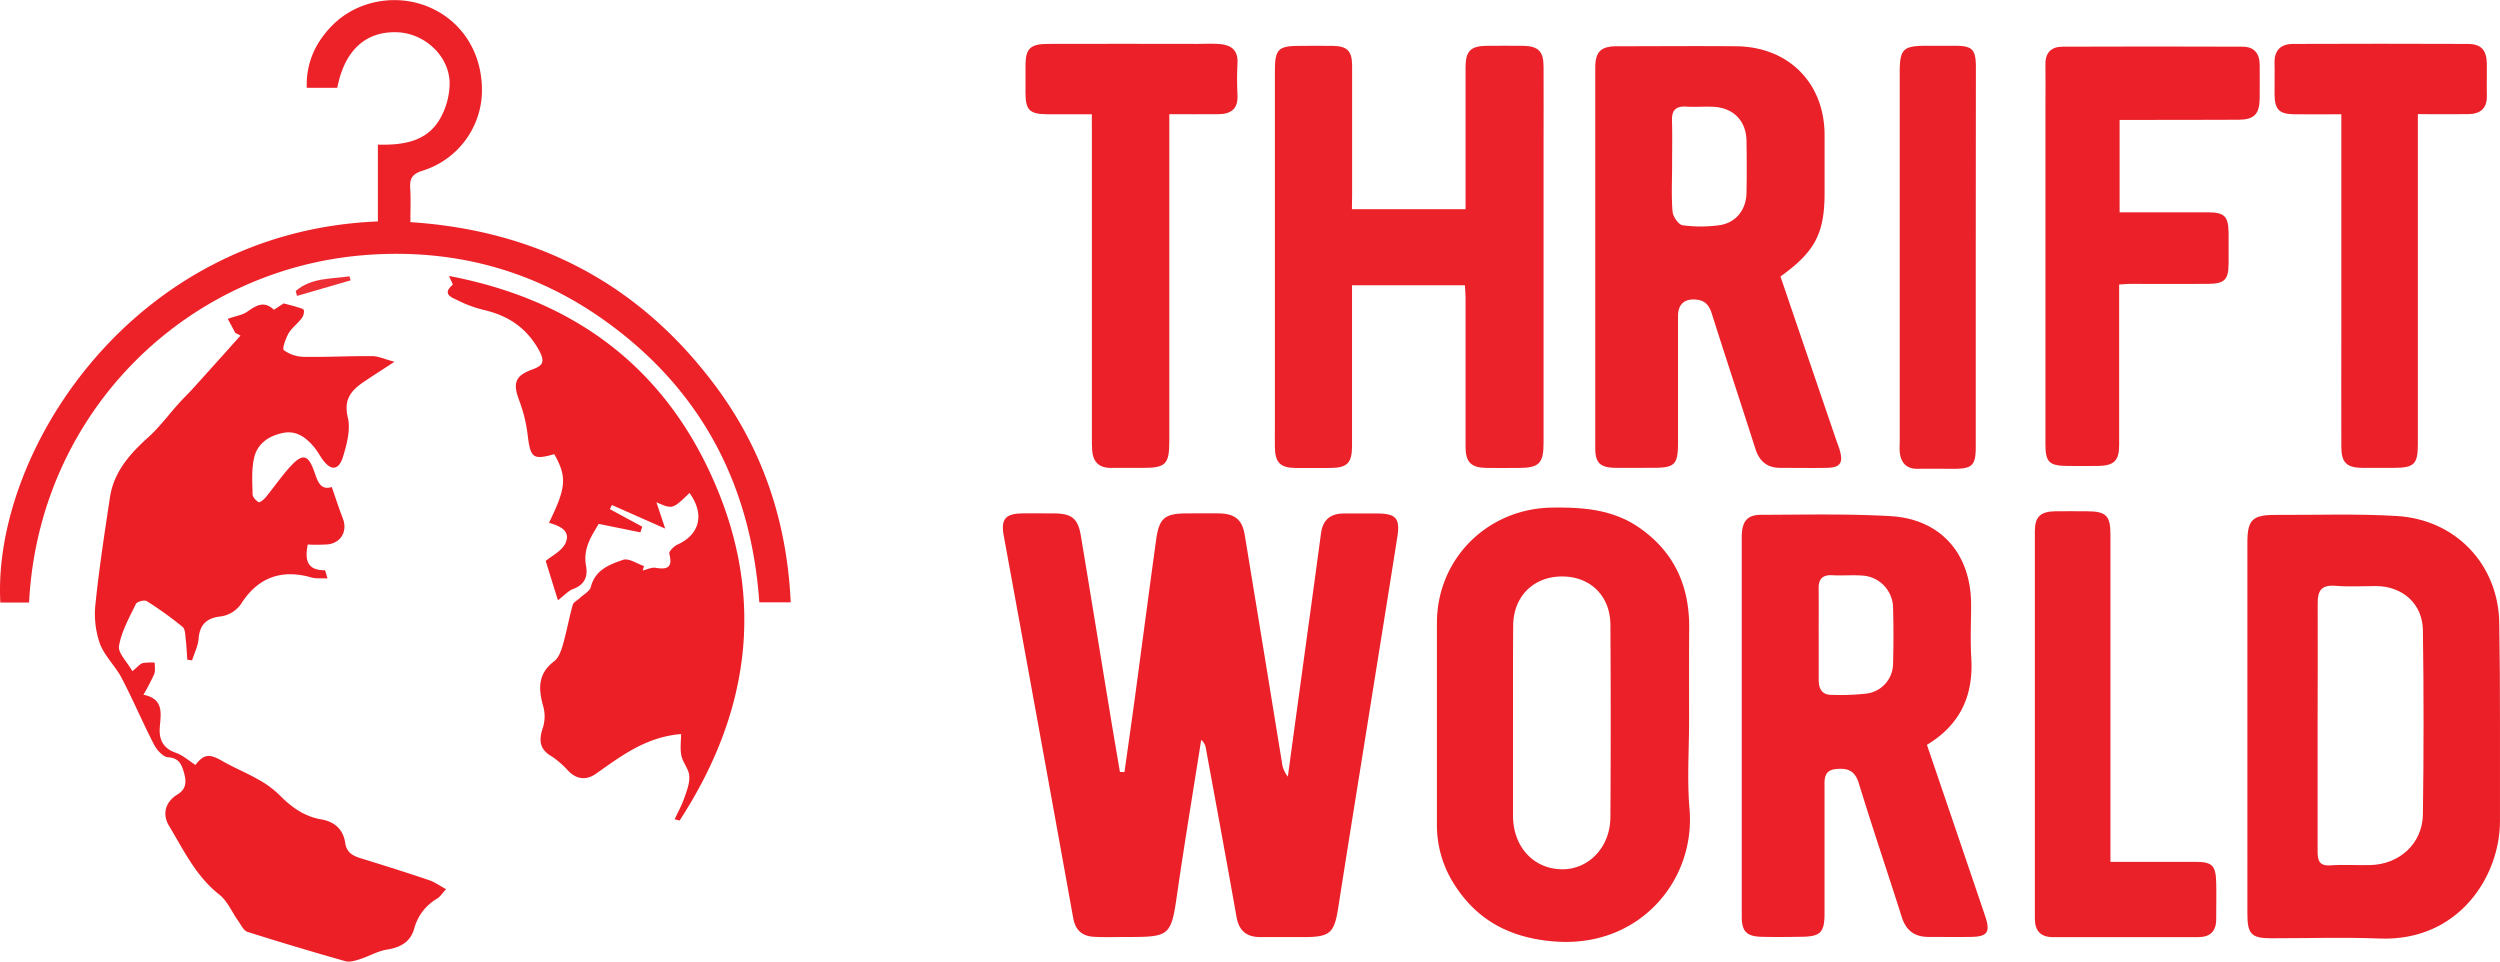
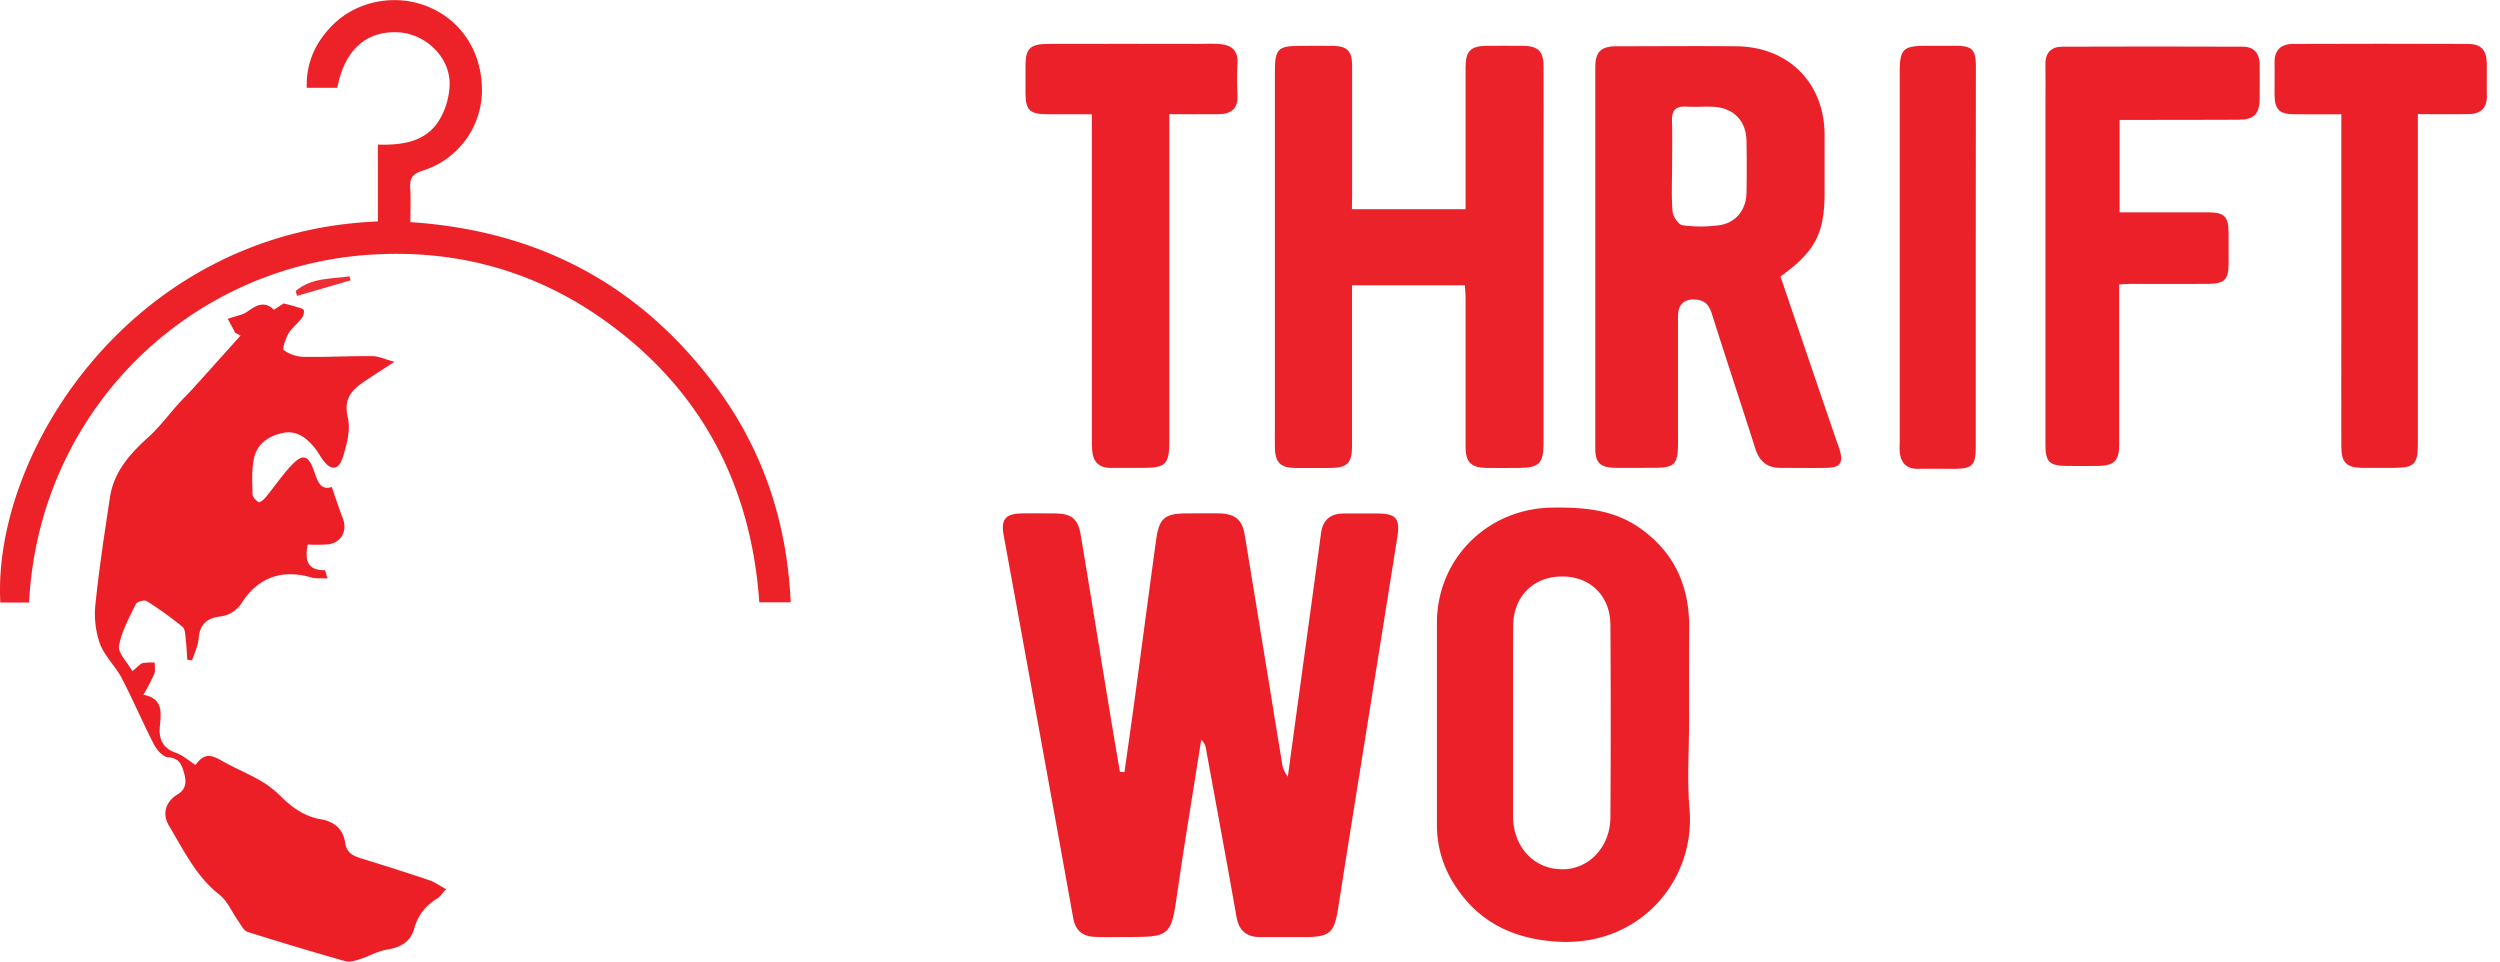
<svg xmlns="http://www.w3.org/2000/svg" viewBox="0 0 886.13 340.88">
  <defs>
    <style>.cls-1{fill:#eb2028;}.cls-2{fill:#ec1f27;}.cls-3{fill:#eb222a;}.cls-4{fill:#eb2129;}.cls-5{fill:#eb1f27;}.cls-6{fill:#ec1f26;}.cls-7{fill:#ed2229;}.cls-8{fill:#ee2e35;}</style>
  </defs>
  <g id="Layer_2" data-name="Layer 2">
    <g id="Layer_1-2" data-name="Layer 1">
      <path class="cls-1" d="M398.58,273.66c1.26-9,2.55-18,3.77-27,2.49-18.43,4.89-36.86,7.44-55.28,1.09-7.86,3.07-9.4,11.15-9.41,3.66,0,7.32-.05,11,0,5.73.08,8.36,2.18,9.26,7.64q6.63,40.29,13.17,80.58a9.8,9.8,0,0,0,2.11,5.08q2.44-18,4.9-35.93c2.29-16.78,4.61-33.55,6.86-50.33.64-4.79,3.38-7,8.06-7,4,0,8,0,12,0,6.5.07,8,1.71,7,8.21-3.4,21.64-6.9,43.26-10.35,64.9-3.53,22.12-7.12,44.23-10.57,66.37-1.43,9.23-2.88,10.65-12.11,10.66H446.74c-4.88,0-7.6-2.22-8.47-7.22-3.51-19.94-7.21-39.84-10.86-59.76a4.73,4.73,0,0,0-1.65-2.91C423,280,420,297.77,417.43,315.58c-2.39,16.44-2.29,16.54-18.69,16.54-3.66,0-7.33.14-11-.07-4.13-.23-6.56-2.3-7.34-6.67q-12.23-67.85-24.65-135.66c-1-5.66.6-7.63,6.49-7.74,3.83-.07,7.66,0,11.49,0,6.17.06,8.38,1.84,9.39,7.94,3.49,21,6.88,41.93,10.33,62.89,1.14,6.94,2.34,13.88,3.51,20.82Z" />
      <path class="cls-2" d="M83.41,118l-2.68-5c3.09-1.06,5.16-1.34,6.7-2.39,3.15-2.14,6-4.29,9.66-.81l3.45-2.26c1.92.52,3.22.81,4.48,1.22,1,.32,2.51.61,2.7,1.23a4,4,0,0,1-.94,3c-1.41,1.83-3.41,3.28-4.54,5.24-1,1.8-2.28,5.39-1.64,5.89a12.49,12.49,0,0,0,7,2.36c8.11.14,16.24-.31,24.36-.25,2.15,0,4.29,1.07,7.86,2-4.57,3-7.88,5.07-11.1,7.28-4.35,3-6.95,6.18-5.44,12.44,1.05,4.32-.35,9.54-1.72,14-1.5,4.89-4.36,5-7.3.8-1.06-1.49-1.93-3.12-3.12-4.5-2.81-3.28-6.18-5.74-10.8-4.8-5.06,1-9.2,3.81-10.31,9-.89,4.11-.6,8.5-.5,12.75,0,1,1.2,2.28,2.18,2.8.43.22,1.88-1,2.56-1.85,3.06-3.71,5.77-7.75,9.06-11.24,4-4.21,5.91-3.58,7.88,1.77,1.23,3.32,2.06,7.34,6.38,5.94,1.31,3.75,2.52,7.51,3.94,11.18,1.7,4.43-.62,8.65-5.38,9.16a62.06,62.06,0,0,1-7.06.05c-1,5-.58,9.15,6,9.11.25,0,.51,1.39,1,2.91-2.25-.12-4.07.12-5.68-.34-10.41-3-18.73-.13-24.64,8.86a10.5,10.5,0,0,1-8,5c-4.62.59-7,3-7.38,7.85-.21,2.61-1.5,5.13-2.31,7.68l-1.7-.25c-.17-2.36-.25-4.73-.53-7.08-.19-1.57-.16-3.74-1.13-4.55A127.63,127.63,0,0,0,52,213.06c-.8-.51-3.43.19-3.82,1-2.36,4.83-5.1,9.72-6,14.89-.44,2.45,2.83,5.57,4.73,8.94,2-1.58,2.72-2.6,3.68-2.85a18.07,18.07,0,0,1,4.24-.17c0,1.37.29,2.88-.18,4.08a78.75,78.75,0,0,1-3.8,7.3C58.25,247.76,57,253,56.62,258c-.27,4.16,1.22,7.27,5.65,8.81,2.53.87,4.68,2.83,7,4.33,3-3.89,4.93-4.06,9.58-1.37,4.09,2.36,8.52,4.14,12.62,6.48a34.17,34.17,0,0,1,7.55,5.52c4.19,4.27,8.78,7.62,14.79,8.65,4.83.83,7.86,3.57,8.56,8.41.51,3.45,2.78,4.55,5.64,5.43,8.06,2.49,16.1,5,24.09,7.72,1.94.65,3.67,1.92,6,3.19-1.38,1.5-2.07,2.69-3.11,3.31a17.57,17.57,0,0,0-8.2,10.76c-1.33,4.66-4.88,6.59-9.64,7.35-3.27.51-6.32,2.36-9.54,3.38-1.66.53-3.65,1.16-5.2.72q-17.43-4.92-34.7-10.39c-1.35-.43-2.25-2.44-3.24-3.82-2.26-3.15-3.84-7.12-6.76-9.41-8.29-6.51-12.6-15.74-17.79-24.34-2.45-4.06-1.46-8.46,3.07-11.19,3.27-2,3.05-4.84,2.16-7.87-.82-2.77-1.72-5-5.57-5.25-1.78-.1-4-2.59-5-4.53-4-7.74-7.39-15.79-11.43-23.51-2.24-4.29-6.12-7.86-7.77-12.3a32.12,32.12,0,0,1-1.55-13.92c1.3-12.66,3.24-25.26,5.14-37.85,1.36-9.07,7.06-15.42,13.62-21.36,4-3.59,7.21-8,10.82-12,1.54-1.71,3.21-3.3,4.76-5q8.56-9.47,17.08-19Z" />
      <path class="cls-3" d="M479.19,74.16h40.28V55.69c0-10.63,0-21.26,0-31.9,0-5.65,1.82-7.48,7.39-7.55,4.32,0,8.65-.06,13,0,5.31.08,7.23,1.93,7.26,7.19.06,9.8,0,19.6,0,29.4V157c0,7.22-1.6,8.84-8.68,8.86-3.83,0-7.66.05-11.49,0-5.53-.08-7.47-2-7.48-7.52q0-26.41,0-52.83c0-1.45-.16-2.9-.24-4.4h-40v5.68q0,25.67,0,51.33c0,6-1.71,7.7-7.66,7.75-4.16,0-8.32.05-12.48,0-5.26-.07-7.09-1.92-7.2-7.25-.06-2.82,0-5.65,0-8.47q0-62.55,0-125.09c0-7.58,1.18-8.78,8.58-8.8,4,0,8-.06,12,0,5.07.09,6.77,1.82,6.79,7,0,15.28,0,30.57,0,45.85Z" />
-       <path class="cls-1" d="M683,264c7,20.54,13.84,40.61,20.64,60.7,1.94,5.72.85,7.3-5.11,7.39-5,.08-10,0-15,0s-8-2.36-9.47-7.13c-5-15.8-10.37-31.5-15.2-47.35-1.42-4.65-4.22-5.45-8.23-5-4.26.5-3.93,3.66-3.92,6.73q0,22.17,0,44.35c0,6.82-1.4,8.26-8.1,8.35-4.82.07-9.65.14-14.47,0-5.11-.18-6.76-2-6.77-7.12q0-67.27,0-134.56c0-5.45,1.86-7.87,6.76-7.88,15.3-.05,30.63-.41,45.89.46,17.85,1,28.6,13.34,28.64,31.27,0,6.31-.31,12.64.06,18.93C699.54,246.47,694.88,256.86,683,264Zm-38.36-39c0,5.31,0,10.63,0,15.95,0,3.12,1.09,5.3,4.46,5.34a84.36,84.36,0,0,0,12.43-.44A10.75,10.75,0,0,0,671,235.26q.28-10,0-19.93A11.57,11.57,0,0,0,659.91,204c-3.47-.23-7,.08-10.47-.11s-4.85,1.38-4.82,4.69C644.68,214,644.64,219.52,644.63,225Z" />
      <path class="cls-4" d="M631.09,98c6.57,19.3,13.09,38.42,19.62,57.55.42,1.25.94,2.48,1.32,3.75,1.44,4.83.29,6.47-4.74,6.54-5.33.08-10.66,0-16,0-4.86.07-7.65-2.26-9.11-6.83-5.08-15.94-10.37-31.83-15.41-47.79-.91-2.88-2.27-4.65-5.32-5-4.18-.51-6.66,1.5-6.67,5.73,0,15,0,29.91,0,44.87,0,7.89-1.12,9-8.85,9-4.49,0-9,.06-13.48,0-5.2-.08-7-1.77-7-6.81q0-67.56,0-135.1c0-5.55,2-7.49,7.54-7.51,14.15,0,28.3-.13,42.44,0,18.58.2,31.27,13.06,31.3,31.45,0,6.81,0,13.63,0,20.44C646.74,82.7,643.37,89.2,631.09,98Zm-38.41-39.4c0,5.48-.3,11,.17,16.44.15,1.76,2.12,4.6,3.55,4.8a48.19,48.19,0,0,0,12.92,0c5.91-.79,9.61-5.41,9.73-11.47s.11-12.29,0-18.44c-.12-7.15-4.68-11.77-11.85-12.08-3.16-.13-6.34.13-9.49-.06-3.63-.22-5.18,1.22-5.07,4.9C592.79,48,592.68,53.27,592.68,58.59Z" />
-       <path class="cls-5" d="M796.59,257.69q0-32.66,0-65.32c0-8.14,1.76-9.89,10.07-9.86,14.31.06,28.66-.47,42.93.39,20.84,1.26,35.93,17.18,36.28,37.86.4,23.43.19,46.87.25,70.3,0,19.49-14.6,42.69-42.66,41.6-12.8-.5-25.64-.08-38.46-.09-6.92,0-8.4-1.47-8.41-8.56Q796.57,290.86,796.59,257.69Zm24.89-.42c0,14.77,0,29.54,0,44.3,0,3.24.4,5.45,4.56,5.16,4.63-.33,9.31,0,14-.1,10.47-.22,18.62-7.61,18.77-18.05q.46-32.59,0-65.21c-.14-9.38-7.22-15.56-16.54-15.64-4.82,0-9.66.3-14.45-.09-5-.39-6.36,1.7-6.31,6.32C821.59,228.4,821.48,242.83,821.48,257.27Z" />
      <path class="cls-1" d="M598.7,255.36c0,10.47-.74,21,.15,31.38,2.17,25.4-17.79,49.1-47.41,47-15.87-1.12-28-7.36-36.33-20.84a38.86,38.86,0,0,1-5.79-20.81c0-23.75,0-47.5,0-71.26,0-22.84,18-40.6,40.8-40.91,11-.15,21.57.61,31,7.17,12.35,8.62,17.7,20.62,17.62,35.4C598.65,233.44,598.7,244.4,598.7,255.36Zm-62.41-.14c0,11.3,0,22.6,0,33.89,0,10.84,7.06,18.72,17,19,9.62.3,17.44-7.66,17.52-18.4q.22-34.15,0-68.3c-.07-10.35-7.31-17.22-17.39-17.08s-17,7.2-17.07,17.46C536.26,233,536.29,244.08,536.29,255.22Z" />
-       <path class="cls-6" d="M239.12,290.4c1.15-2.47,2.49-4.88,3.39-7.44s2-5.35,1.8-7.95c-.17-2.44-2.27-4.69-2.79-7.17s-.11-5.14-.11-7.65c-12.37,1-21.11,7.68-30.08,14-3.44,2.41-6.79,2.19-9.88-.93a30.64,30.64,0,0,0-6-5.22c-4.41-2.59-4.44-5.87-3-10.2a13.28,13.28,0,0,0,.13-7.37c-1.74-6.19-2.07-11.63,3.83-16.07,1.61-1.21,2.49-3.73,3.09-5.82,1.34-4.68,2.21-9.49,3.5-14.18.25-.92,1.56-1.53,2.37-2.3,1.41-1.35,3.65-2.49,4.07-4.1,1.55-6.07,6.65-7.92,11.42-9.57,2-.69,4.9,1.38,7.4,2.2l-.43,1.58c1.53-.35,3.14-1.19,4.56-.95,4.31.74,6.1-.23,4.84-5-.21-.79,1.63-2.65,2.88-3.22,8-3.62,9.71-10.78,4.29-18.32-6,5.82-6,5.82-11.73,3.3l3.11,9.34L216.88,179c-.23.49-.47,1-.71,1.47l11.49,6.22-.69,2-14.77-3c-2.06,3.67-5.68,8.38-4.48,14.84.71,3.82-.49,6.72-4.55,8.24-1.74.65-3.12,2.25-5.41,4l-4.34-13.93c2-1.73,5.79-3.52,7.06-6.42,1.93-4.4-2.28-6.07-5.89-7.11,6.16-12.65,6.41-16.16,1.88-24.33-7.63,2.15-8.47,1.34-9.46-7A52.42,52.42,0,0,0,184,141.85c-2.25-5.95-1.42-8.61,4.35-10.76,3.65-1.36,5.23-2.37,2.66-7-4.44-8-10.87-12.16-19.37-14.2a41.62,41.62,0,0,1-9.32-3.4c-1.91-1-5.91-2.08-1.89-5.53.21-.18-.62-1.58-1.27-3.14,42,8,73.42,29.91,91.74,68.06,20.77,43.26,15.85,85.21-10,124.95Z" />
      <path class="cls-7" d="M280.27,213.5H269.14c-2.92-41.82-20.79-75.84-55.4-100.3C188.5,95.36,160,88,129.31,90.42c-63.71,5-115.61,56.15-119,123.14H.12C-2.78,160.79,46.5,82,133.94,78.49V51.26c8.84.23,17.09-1,21.78-8.75a25.84,25.84,0,0,0,3.66-13c-.13-9.74-8.91-17.71-18.56-18.07-11.23-.42-18.71,6.42-21.27,19.69H108.73c-.28-8.7,3-16,9-22.07,8.83-9,23-11.51,34.63-6.42,12,5.25,19,17,18.44,30.86a30,30,0,0,1-21,27c-3.66,1.14-4.63,2.77-4.4,6.24.26,3.92.06,7.87.06,12,44.33,2.9,80,21.34,106.7,56.16C269.86,157.81,278.92,184.09,280.27,213.5Z" />
      <path class="cls-1" d="M751.3,42.5V75.25c10.43,0,20.7,0,31,0,6.25,0,7.6,1.36,7.63,7.57q0,5.24,0,10.47c0,5.88-1.39,7.28-7.41,7.33-9.16.08-18.32,0-27.47,0-1.14,0-2.28.13-3.91.22v24c0,11,0,21.94,0,32.91,0,5.57-1.83,7.32-7.51,7.4q-5.51.06-11,0c-6.31-.08-7.61-1.37-7.62-7.65q0-59.84,0-119.67c0-5,.08-10,0-15-.09-4.19,2.12-6.26,6-6.28q32-.13,63.94,0c4,0,6,2.41,6,6.44s.05,8,0,12c-.1,5.51-2,7.44-7.57,7.45C779.49,42.52,765.69,42.5,751.3,42.5Z" />
      <path class="cls-1" d="M387,40.5c-5.8,0-10.79,0-15.78,0-6.3-.06-7.69-1.45-7.73-7.55,0-3.32,0-6.65,0-10,.06-5.76,1.75-7.38,8-7.39q26.47-.06,52.95,0c2.66,0,5.34-.18,8,.06,4,.36,6.45,2.22,6.19,6.74-.21,3.81-.18,7.65,0,11.46.22,4.79-2.35,6.61-6.68,6.65-5.63.06-11.26,0-17.49,0V156.35c0,8.24-1.27,9.5-9.51,9.5-3.66,0-7.33-.06-11,0-4.27.08-6.51-2-6.83-6.19-.13-1.66-.1-3.32-.1-5q0-53.85,0-107.7Z" />
      <path class="cls-1" d="M829.86,40.5c-6.16,0-11.48.08-16.79,0s-6.78-1.8-6.85-7c-.05-3.65.1-7.31,0-11-.18-4.62,2.16-6.91,6.53-6.93q30.94-.12,61.9,0c4.89,0,6.75,2.22,6.82,7.16.05,3.66-.09,7.32,0,11,.16,4.68-2.26,6.69-6.66,6.73-5.78.05-11.56,0-17.8,0v117c0,7.07-1.31,8.35-8.45,8.37-3.82,0-7.65.05-11.48,0-5.27-.09-7.16-1.92-7.19-7.27-.06-14.29,0-28.58,0-42.87V40.5Z" />
-       <path class="cls-4" d="M748.1,305.48c10.46,0,20.25,0,30,0,6,0,7.28,1.23,7.44,7.28.11,4.31,0,8.64,0,13s-2.12,6.42-6.48,6.41c-17.14,0-34.28,0-51.41,0-4.25,0-6.39-2.19-6.39-6.51q0-68.77,0-137.55c0-4.91,2.06-6.78,7.09-6.88,3.82-.08,7.65,0,11.48,0,6.66,0,8.22,1.57,8.22,8.14V305.48Z" />
      <path class="cls-4" d="M700.31,91.2q0,33.64,0,67.28c0,6.39-1.26,7.66-7.48,7.69-4.33,0-8.65-.07-13,0-4.16.09-6.06-2.14-6.47-6a33.83,33.83,0,0,1,0-3.49V25.66c0-8.29,1.16-9.42,9.53-9.43,3.32,0,6.65,0,10,0,6.26,0,7.46,1.25,7.47,7.68Q700.33,57.57,700.31,91.2Z" />
      <path class="cls-8" d="M124.29,99.37l-19,5.51-.49-1.71c5.5-4.8,12.5-4.24,19.06-5.23Z" />
    </g>
  </g>
</svg>